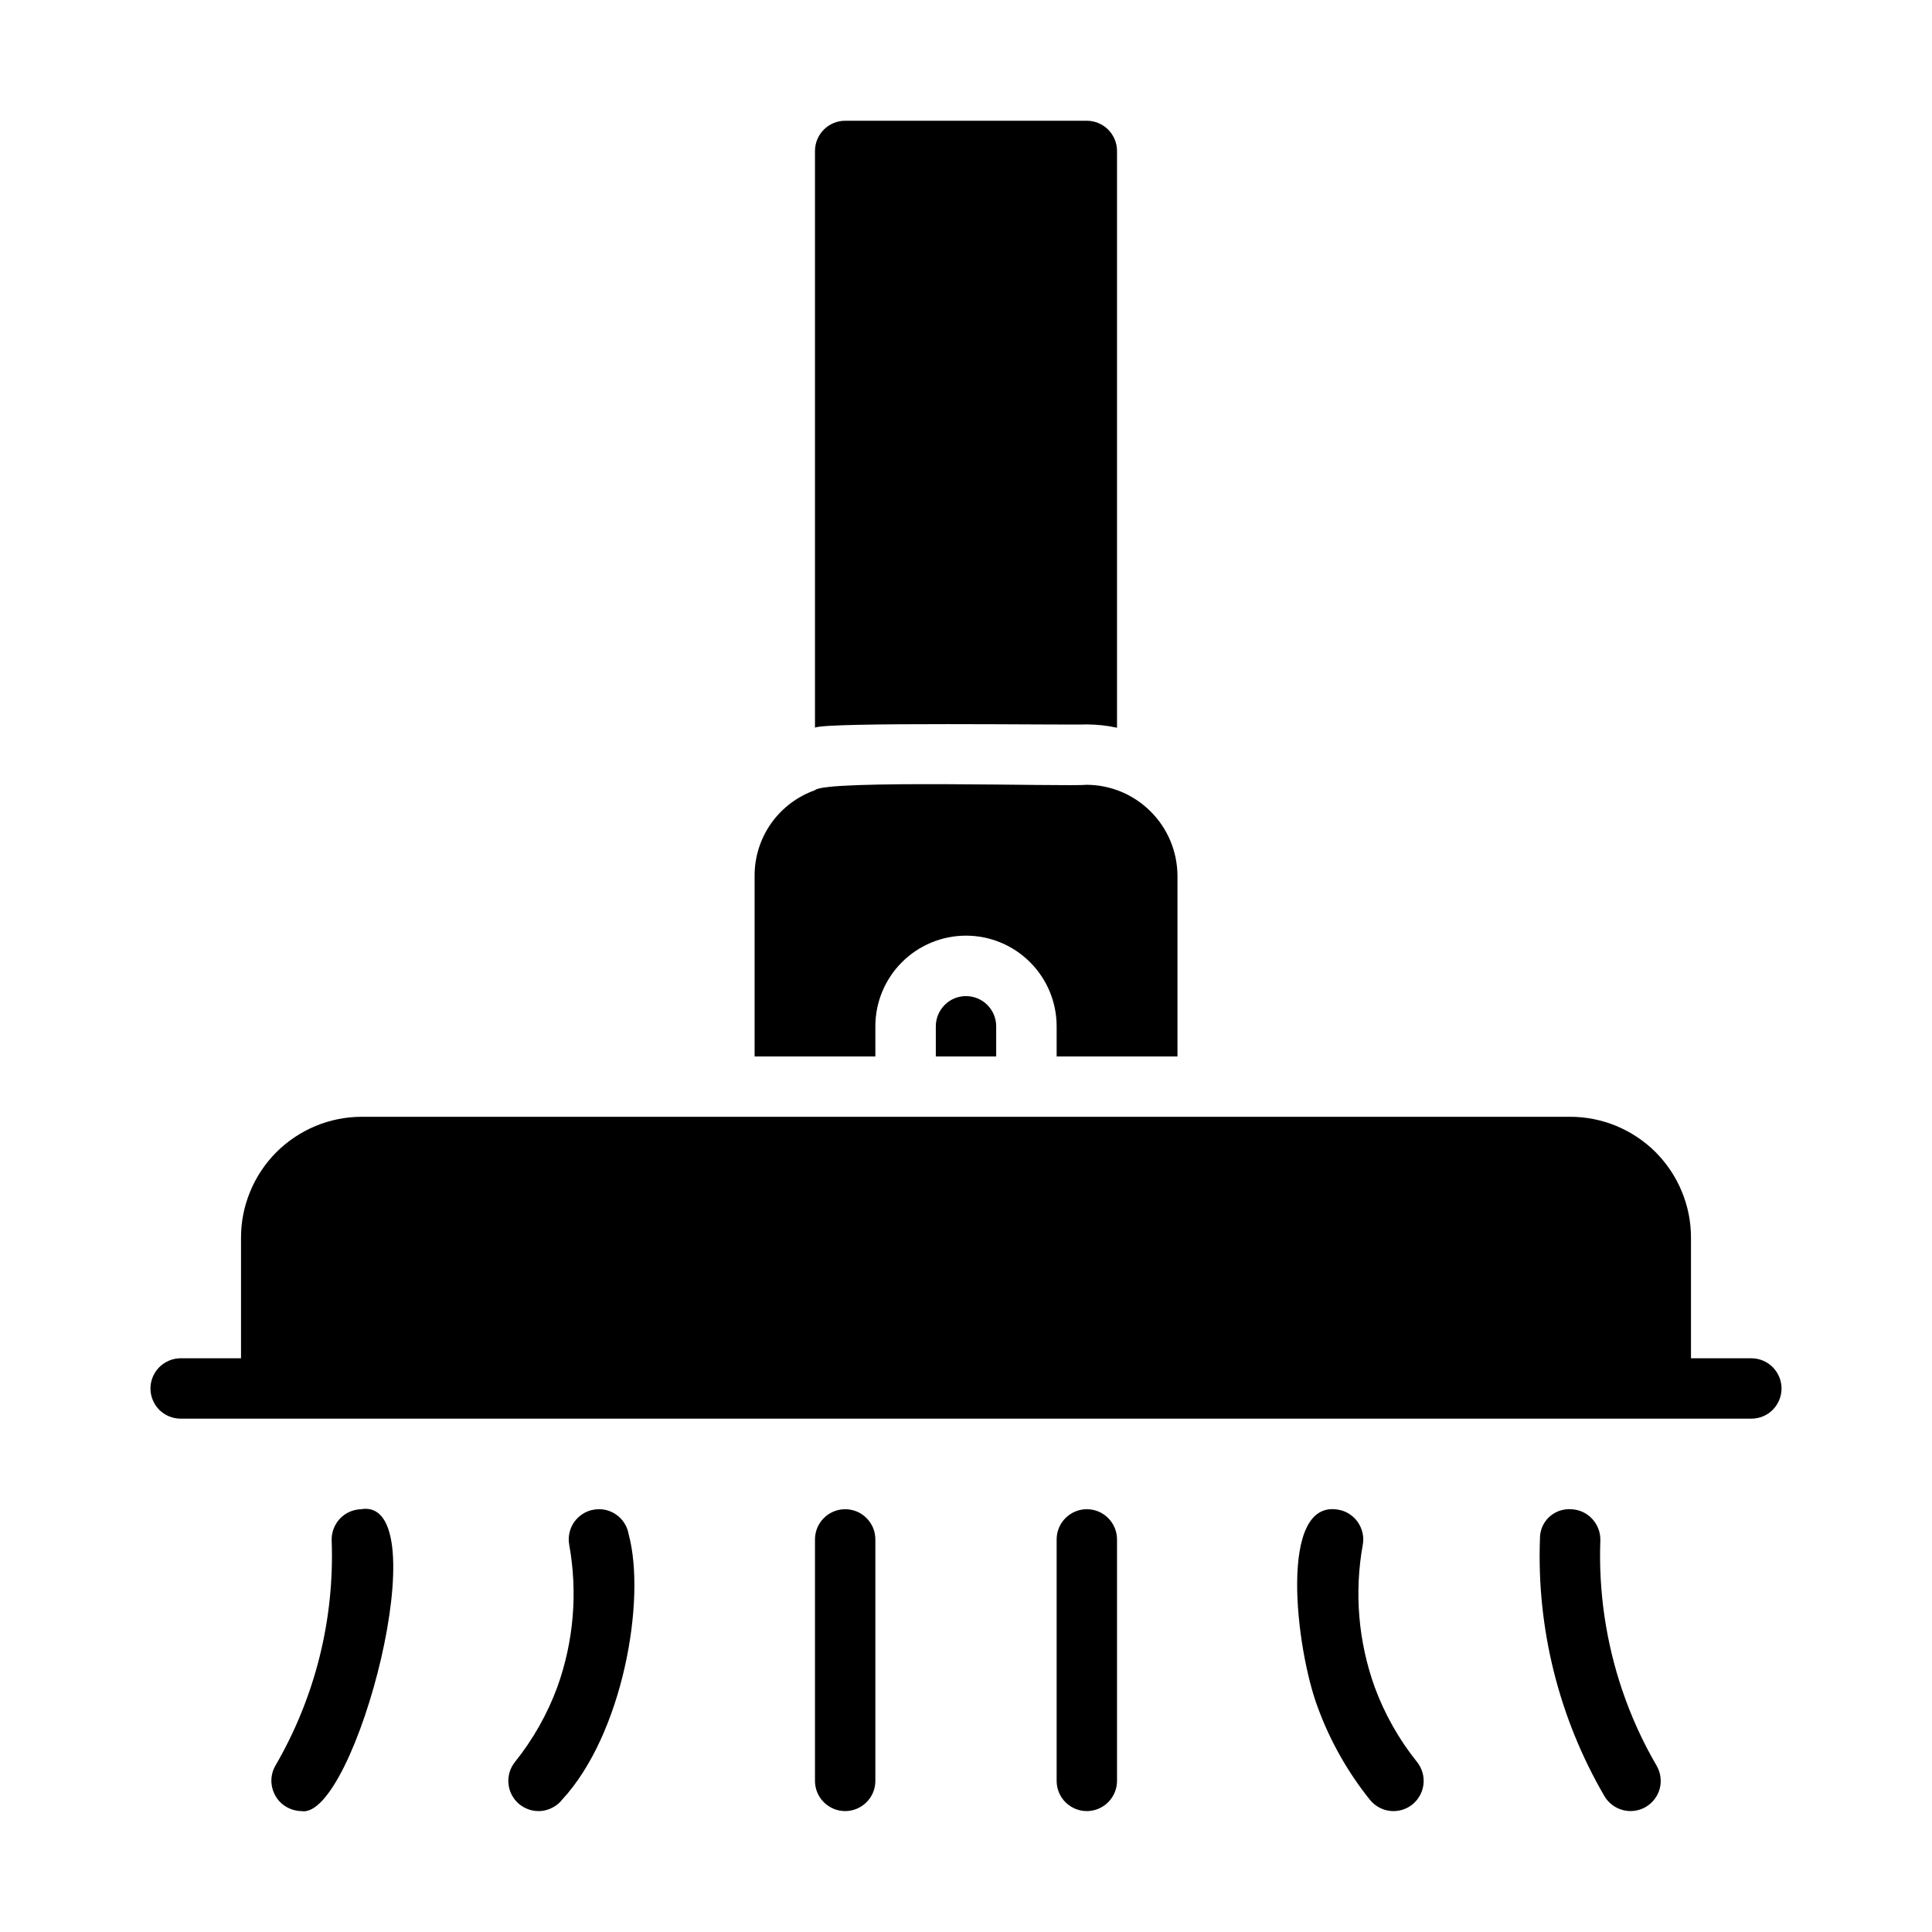
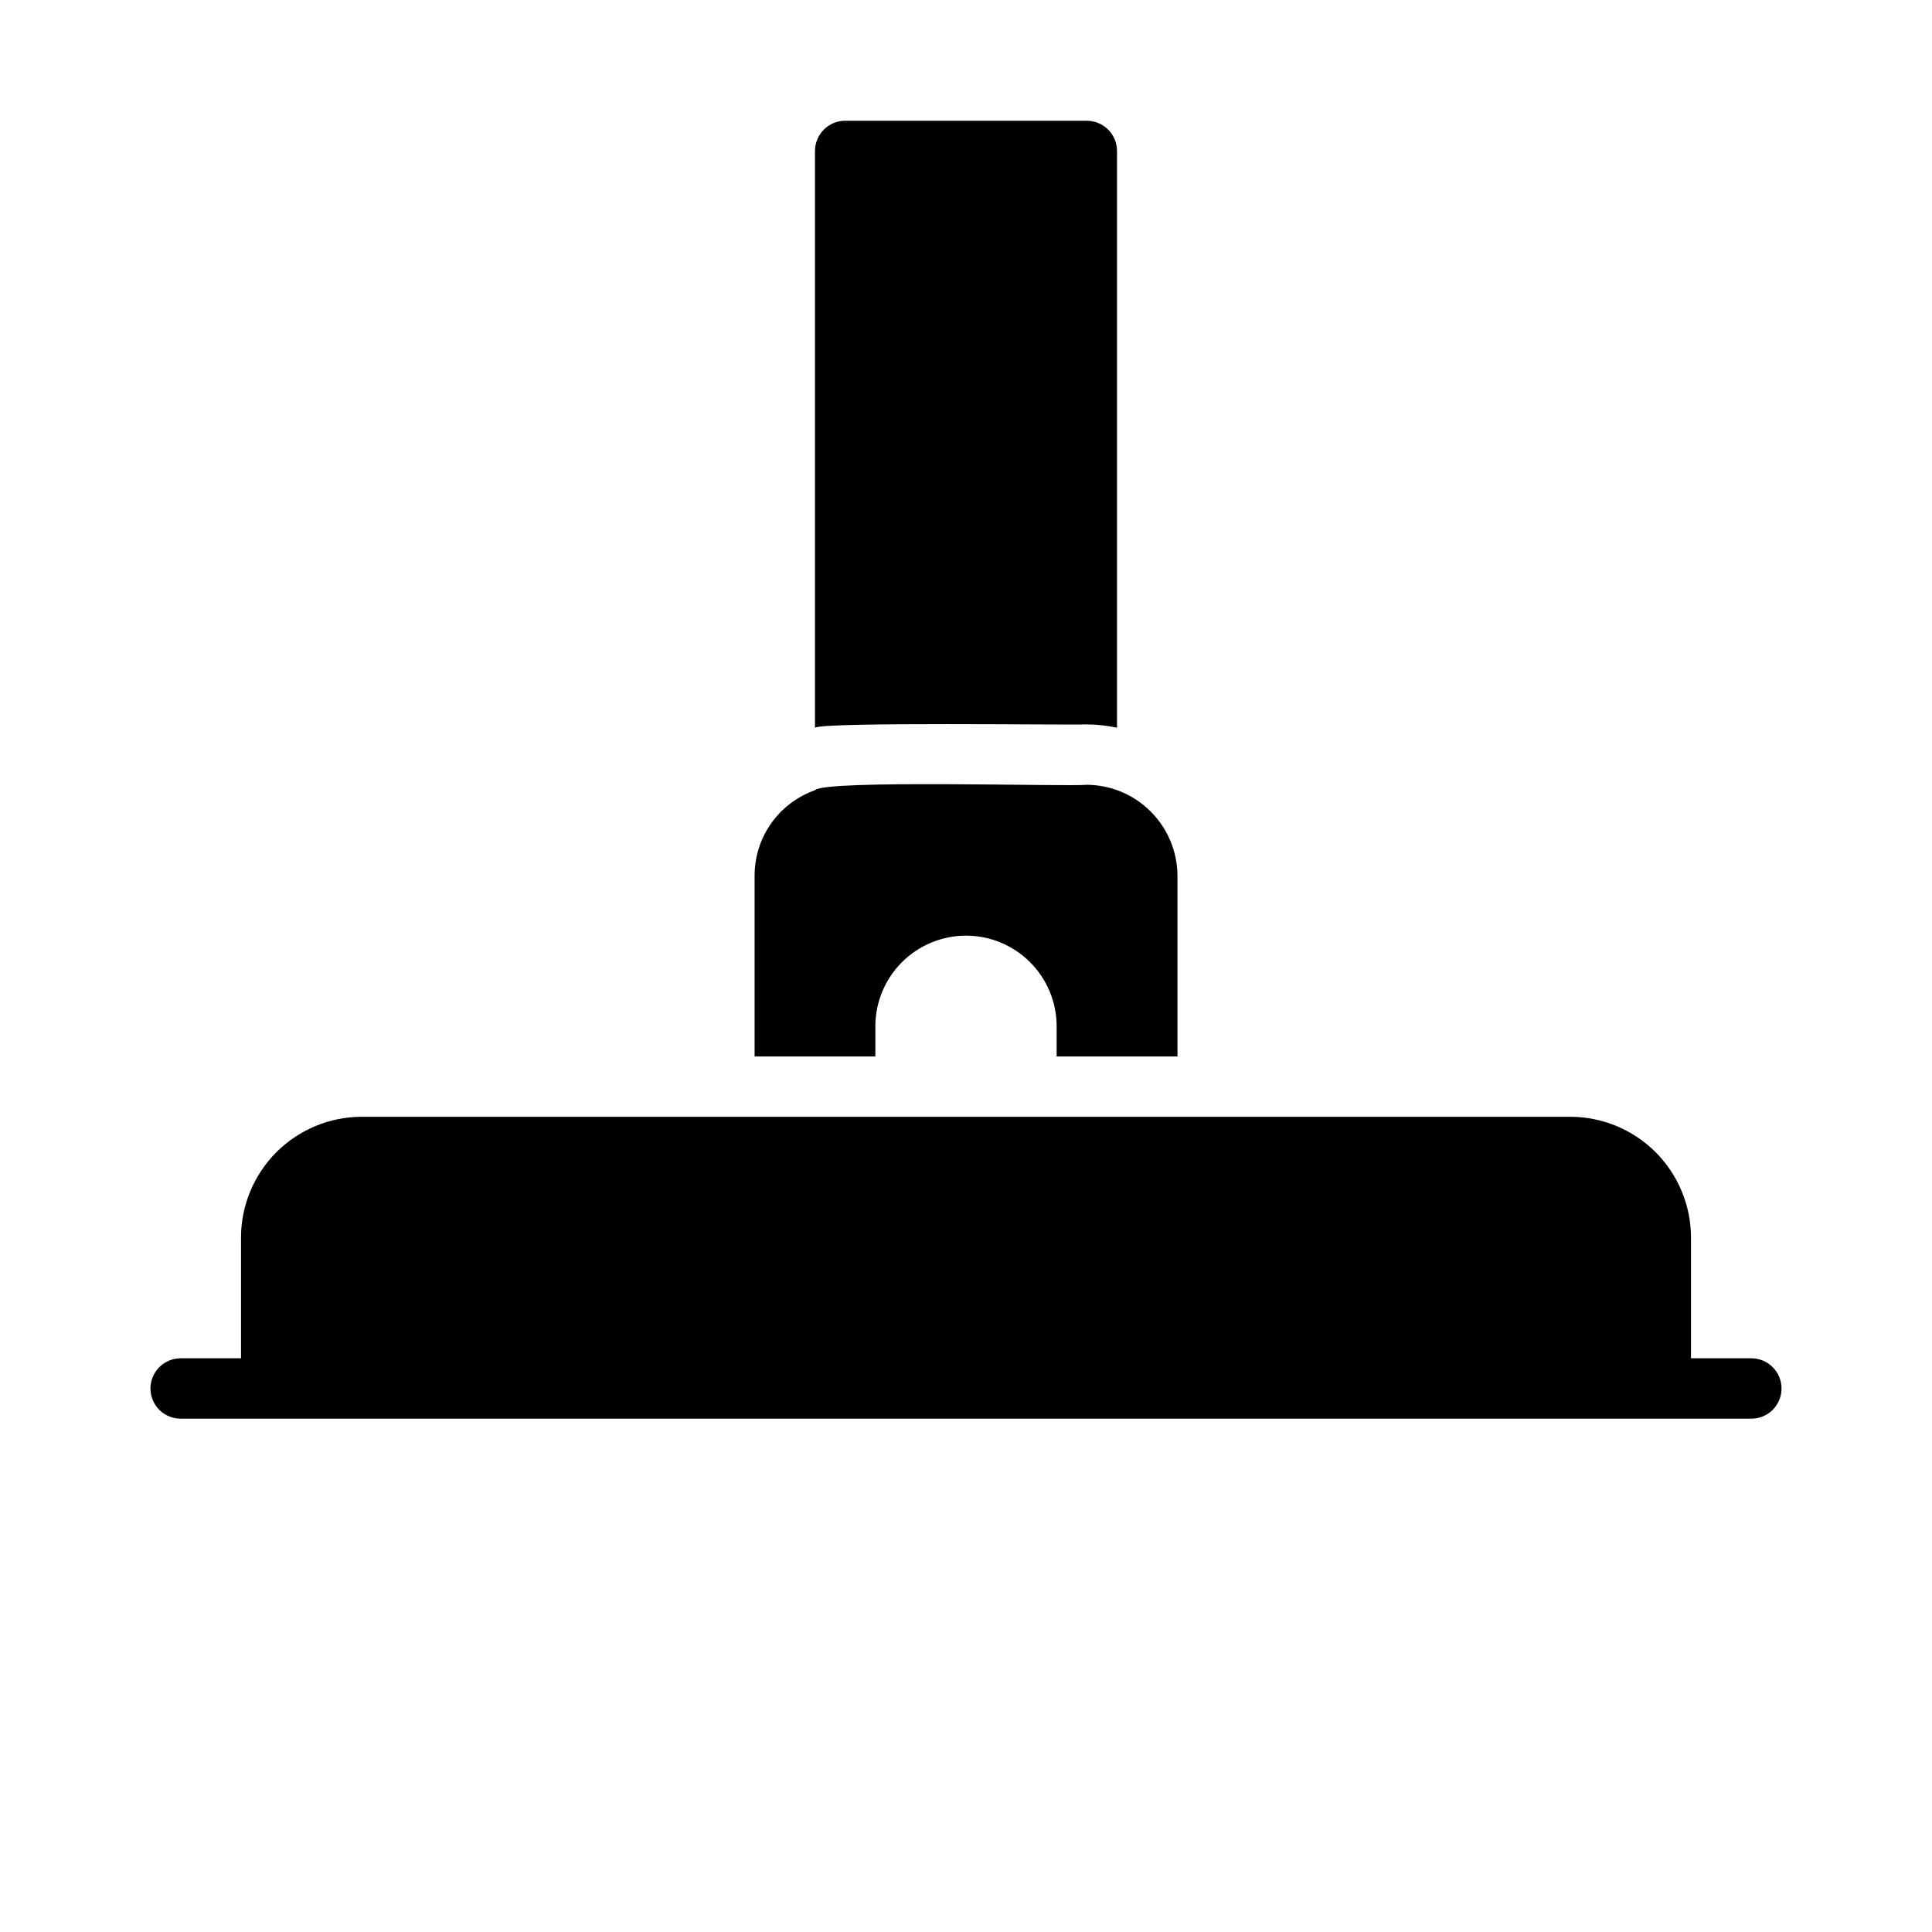
<svg xmlns="http://www.w3.org/2000/svg" width="24" height="24" viewBox="0 0 24 24" fill="none">
  <path d="M21.756 16.873H21.006V15.373C21.006 15.176 20.967 14.981 20.891 14.799C20.816 14.617 20.705 14.452 20.566 14.312C20.426 14.173 20.261 14.063 20.079 13.987C19.897 13.912 19.702 13.873 19.505 13.873H4.496C4.298 13.873 4.103 13.912 3.921 13.987C3.739 14.063 3.574 14.173 3.434 14.312C3.295 14.452 3.184 14.617 3.109 14.799C3.033 14.981 2.994 15.176 2.994 15.373V16.873H2.244C2.145 16.873 2.05 16.913 1.979 16.983C1.909 17.054 1.869 17.149 1.869 17.248C1.869 17.348 1.909 17.443 1.979 17.514C2.05 17.584 2.145 17.623 2.244 17.623H21.756C21.855 17.623 21.951 17.584 22.021 17.514C22.091 17.443 22.131 17.348 22.131 17.248C22.131 17.149 22.091 17.054 22.021 16.983C21.951 16.913 21.855 16.873 21.756 16.873ZM13.501 8.999C13.627 9 13.753 9.013 13.876 9.04V1.875C13.876 1.776 13.836 1.68 13.766 1.61C13.695 1.54 13.6 1.5 13.501 1.5H10.499C10.399 1.5 10.304 1.54 10.234 1.61C10.164 1.68 10.124 1.776 10.124 1.875V9.04C10.232 8.966 13.289 9.009 13.501 8.999ZM10.874 12.749C10.874 12.45 10.993 12.164 11.204 11.953C11.415 11.742 11.701 11.623 12 11.623C12.299 11.623 12.585 11.742 12.796 11.953C13.007 12.164 13.126 12.45 13.126 12.749V13.124H14.627V10.874C14.624 10.576 14.505 10.291 14.294 10.081C14.084 9.87 13.799 9.751 13.501 9.749C13.274 9.774 10.241 9.682 10.124 9.816C9.905 9.894 9.715 10.037 9.581 10.226C9.447 10.415 9.374 10.642 9.374 10.874V13.124H10.874V12.749Z" fill="black" />
-   <path d="M11.625 12.749V13.124H12.375V12.749C12.375 12.649 12.335 12.554 12.265 12.484C12.195 12.413 12.099 12.374 12 12.374C11.9 12.374 11.805 12.413 11.735 12.484C11.665 12.554 11.625 12.649 11.625 12.749ZM13.501 18.748C13.401 18.748 13.306 18.788 13.236 18.858C13.165 18.928 13.126 19.024 13.126 19.123V22.123C13.126 22.222 13.165 22.318 13.236 22.388C13.306 22.458 13.401 22.498 13.501 22.498C13.6 22.498 13.696 22.458 13.766 22.388C13.836 22.318 13.876 22.222 13.876 22.123V19.123C13.876 19.023 13.836 18.928 13.766 18.858C13.696 18.787 13.6 18.748 13.501 18.748ZM20.151 20.993C19.949 20.395 19.857 19.766 19.88 19.136C19.883 19.036 19.846 18.94 19.778 18.867C19.71 18.794 19.617 18.752 19.517 18.748C19.468 18.745 19.418 18.752 19.371 18.768C19.324 18.785 19.281 18.811 19.244 18.845C19.208 18.879 19.179 18.92 19.159 18.966C19.14 19.012 19.129 19.061 19.13 19.111C19.088 20.232 19.366 21.342 19.93 22.311C19.98 22.397 20.063 22.46 20.159 22.485C20.255 22.511 20.357 22.497 20.444 22.447C20.529 22.397 20.592 22.315 20.618 22.219C20.643 22.123 20.629 22.02 20.579 21.934C20.405 21.636 20.262 21.321 20.151 20.993ZM17.077 20.958C16.873 20.391 16.822 19.781 16.929 19.189C16.938 19.14 16.937 19.09 16.926 19.042C16.915 18.994 16.895 18.949 16.867 18.908C16.839 18.868 16.803 18.834 16.762 18.807C16.72 18.78 16.674 18.762 16.625 18.754C15.874 18.618 16.097 20.49 16.372 21.216C16.524 21.629 16.742 22.014 17.017 22.357C17.08 22.435 17.17 22.485 17.269 22.496C17.368 22.507 17.467 22.478 17.545 22.416C17.622 22.354 17.672 22.263 17.683 22.164C17.694 22.065 17.665 21.966 17.603 21.888C17.379 21.609 17.201 21.294 17.077 20.958ZM10.499 18.748C10.399 18.748 10.304 18.788 10.234 18.858C10.163 18.928 10.124 19.024 10.124 19.123V22.123C10.124 22.222 10.163 22.318 10.234 22.388C10.304 22.458 10.399 22.498 10.499 22.498C10.598 22.498 10.694 22.458 10.764 22.388C10.835 22.318 10.874 22.222 10.874 22.123V19.123C10.874 19.023 10.835 18.928 10.764 18.858C10.694 18.787 10.599 18.748 10.499 18.748L10.499 18.748ZM4.483 18.748C4.383 18.752 4.289 18.794 4.221 18.867C4.154 18.94 4.117 19.036 4.12 19.136C4.157 20.116 3.914 21.086 3.421 21.934C3.388 21.991 3.371 22.056 3.371 22.122C3.372 22.187 3.389 22.252 3.422 22.309C3.454 22.366 3.501 22.413 3.558 22.446C3.615 22.479 3.679 22.497 3.745 22.498C4.41 22.611 5.471 18.583 4.483 18.748ZM7.374 18.754C7.326 18.762 7.279 18.78 7.238 18.807C7.196 18.834 7.161 18.868 7.132 18.908C7.104 18.949 7.084 18.994 7.074 19.042C7.063 19.09 7.062 19.14 7.071 19.189C7.178 19.781 7.127 20.391 6.923 20.958C6.799 21.294 6.621 21.609 6.397 21.888C6.366 21.927 6.343 21.971 6.329 22.018C6.316 22.066 6.311 22.115 6.317 22.164C6.322 22.213 6.337 22.261 6.361 22.304C6.385 22.347 6.417 22.385 6.455 22.416C6.494 22.446 6.538 22.469 6.585 22.483C6.632 22.497 6.682 22.501 6.731 22.496C6.78 22.49 6.827 22.475 6.87 22.451C6.914 22.428 6.952 22.396 6.982 22.357C7.736 21.545 8.03 19.872 7.809 19.058C7.801 19.009 7.783 18.963 7.756 18.921C7.73 18.879 7.695 18.843 7.655 18.815C7.615 18.787 7.569 18.767 7.521 18.756C7.473 18.746 7.423 18.745 7.374 18.754Z" fill="black" />
</svg>